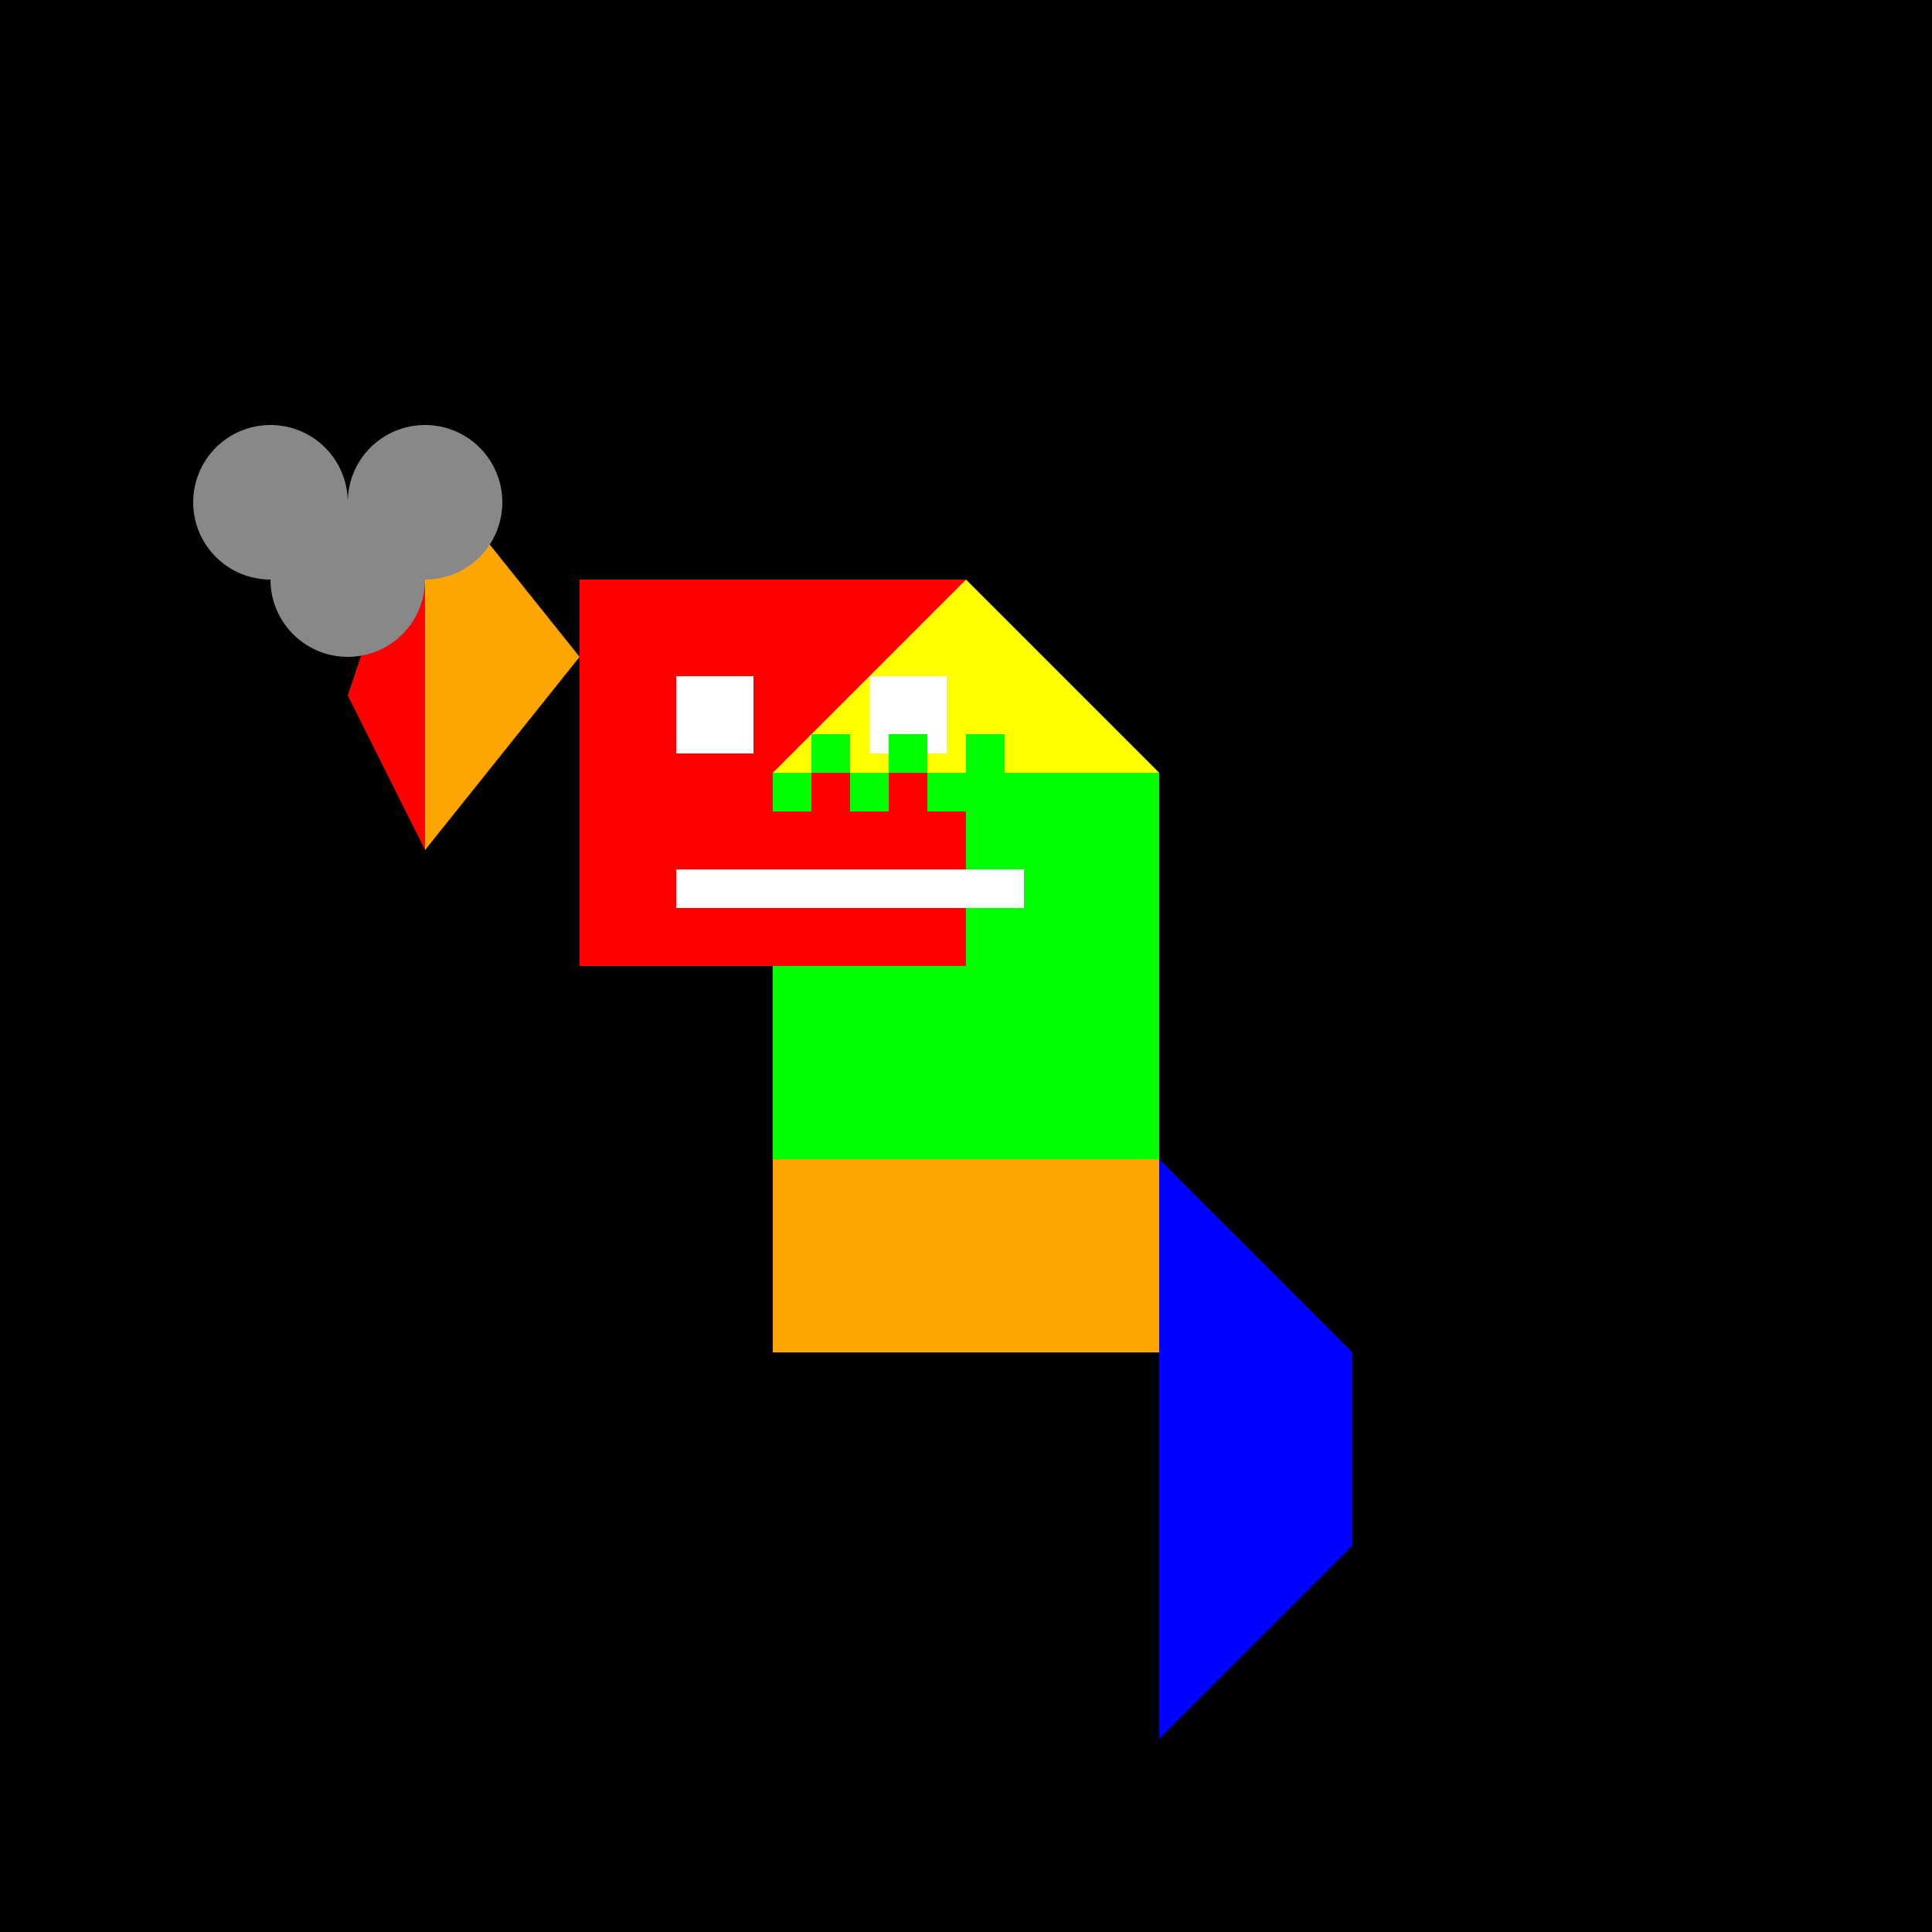
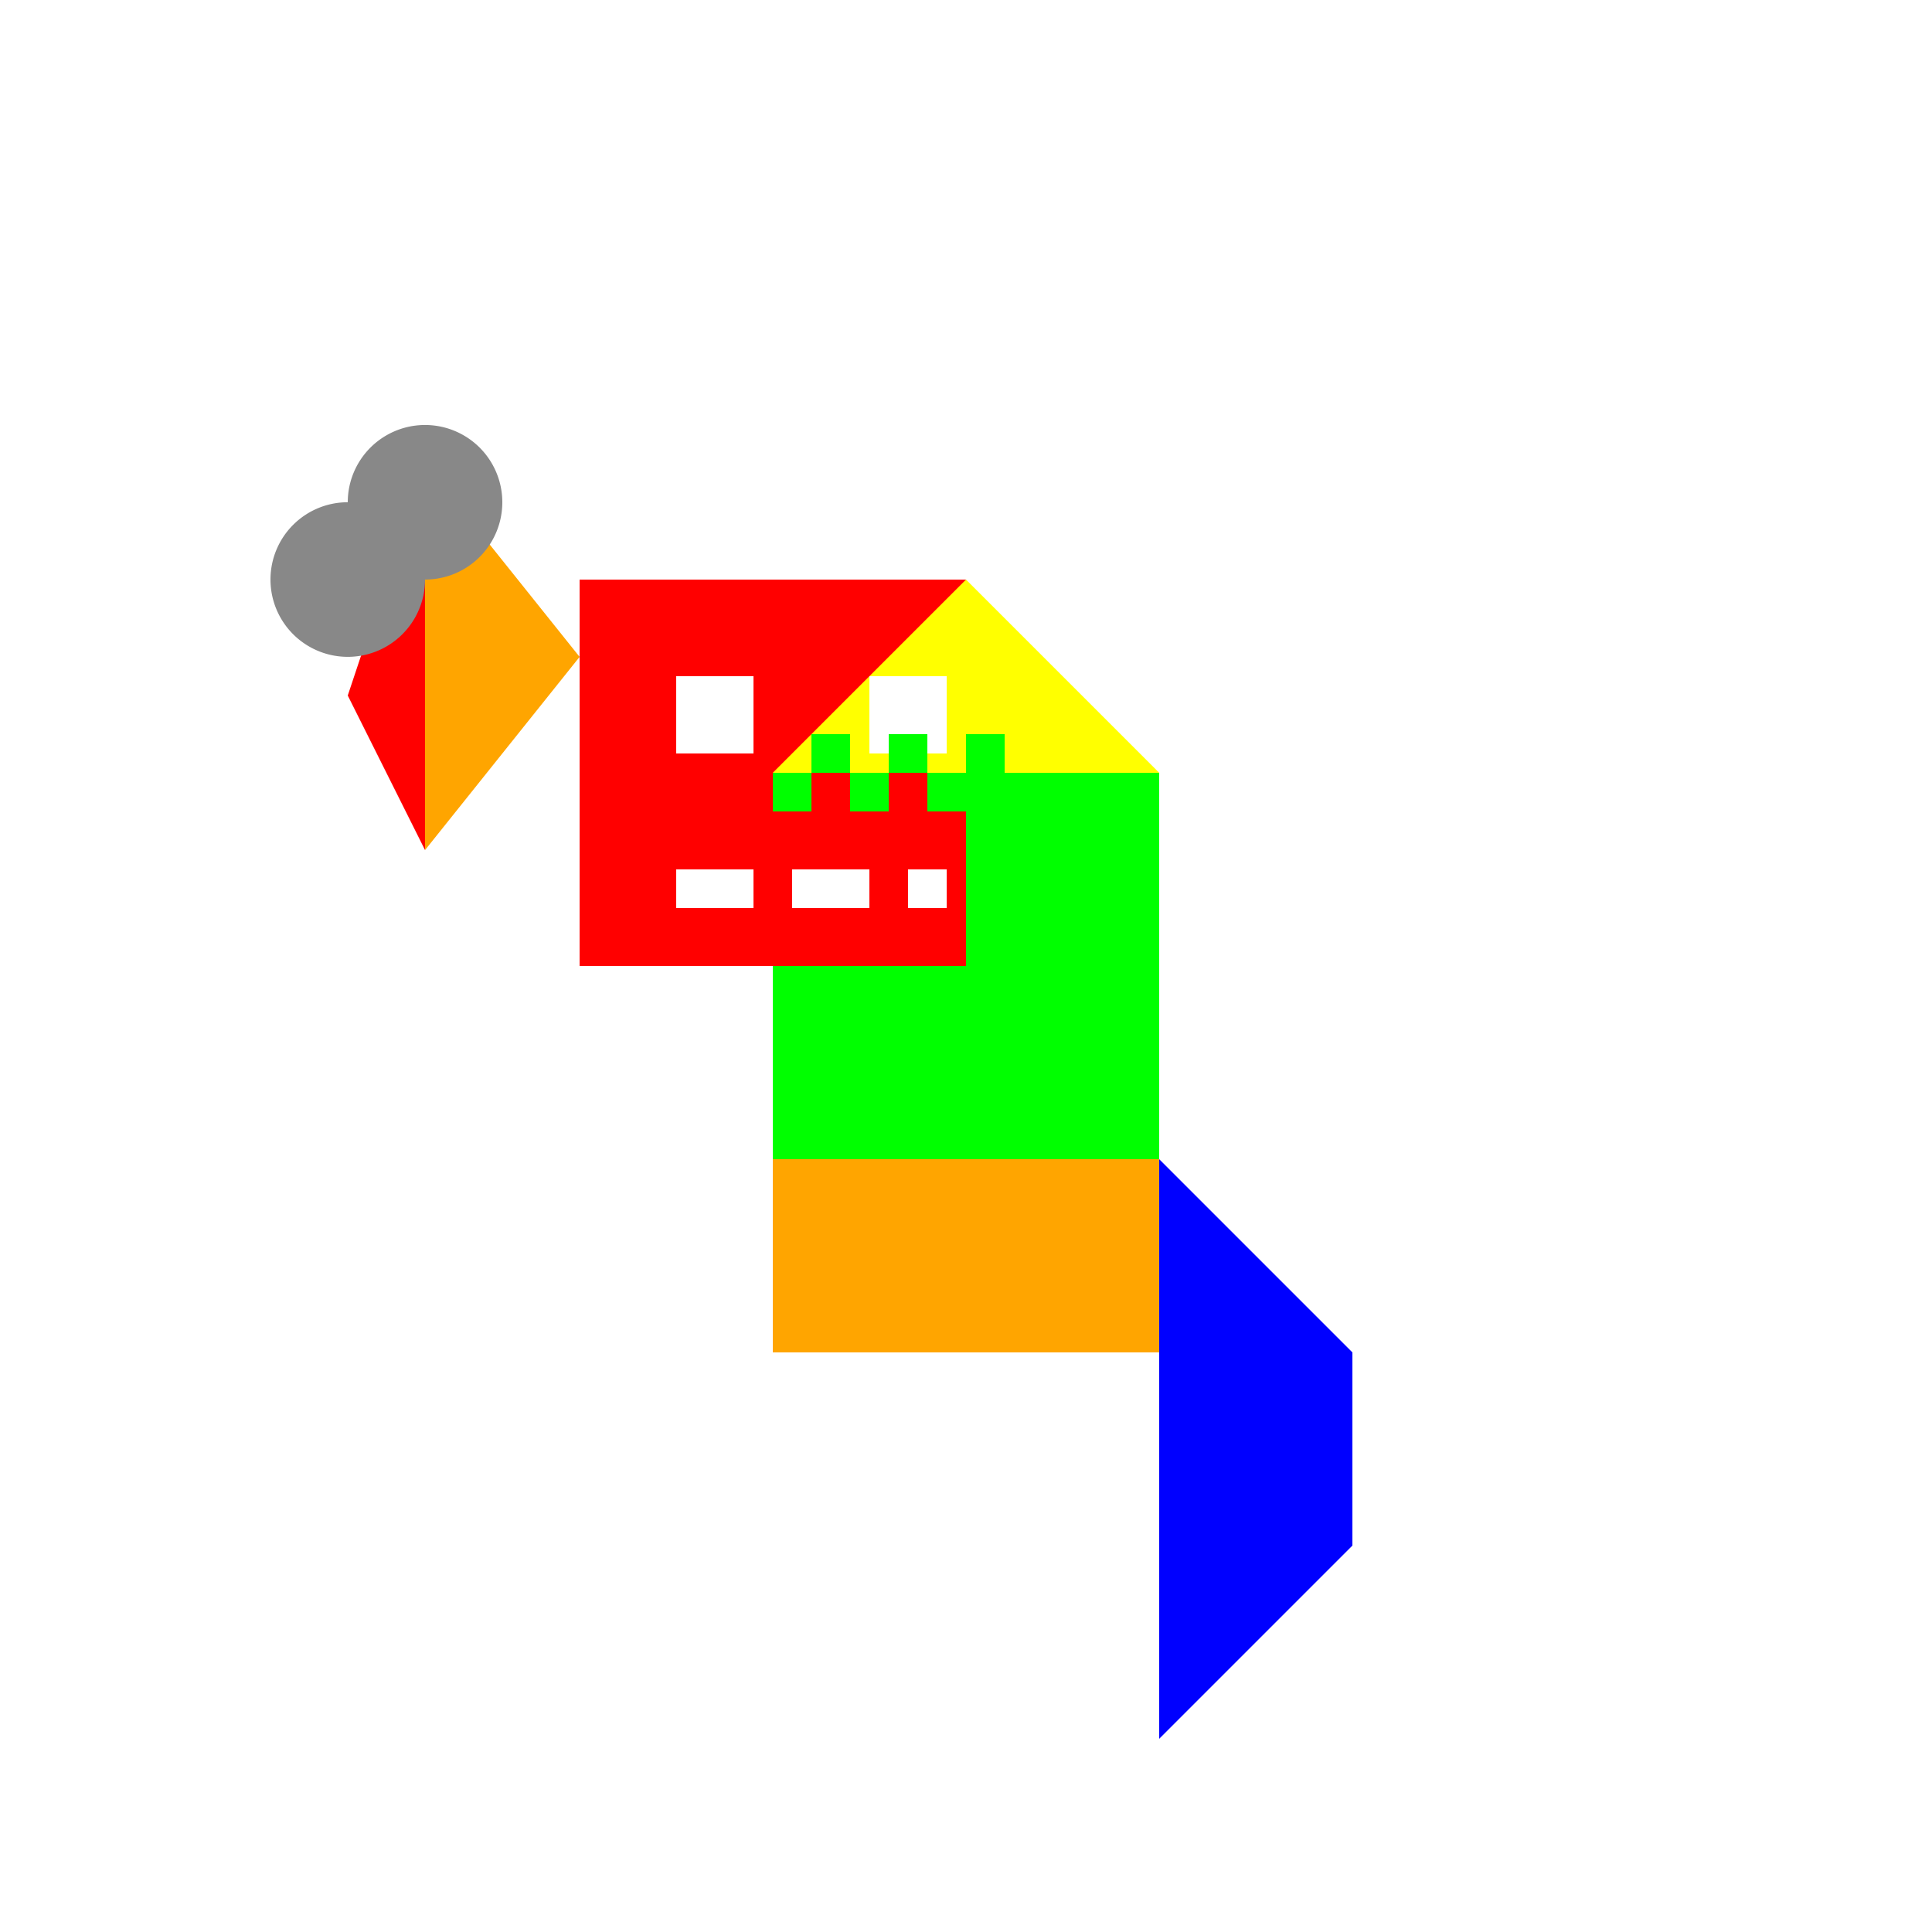
<svg xmlns="http://www.w3.org/2000/svg" width="500" height="500">
  <defs />
  <g>
-     <rect fill="#000000" stroke="none" x="0" y="0" width="512" height="512" />
    <rect fill="#00FF00" stroke="none" x="200" y="200" width="100" height="100" />
    <rect fill="#FF0000" stroke="none" x="150" y="150" width="100" height="100" />
    <path fill="#FFFF00" stroke="none" paint-order="stroke fill markers" d=" M 200 200 L 250 150 L 300 200 Z" />
    <path fill="#0000FF" stroke="none" paint-order="stroke fill markers" d=" M 300 300 L 350 350 L 350 400 L 300 450 Z" />
    <rect fill="#FFA500" stroke="none" x="200" y="300" width="50" height="50" />
    <rect fill="#FFA500" stroke="none" x="250" y="300" width="50" height="50" />
    <rect fill="#FFFFFF" stroke="none" x="175" y="175" width="20" height="20" />
    <rect fill="#FFFFFF" stroke="none" x="225" y="175" width="20" height="20" />
    <rect fill="#FF0000" stroke="none" x="175" y="225" width="70" height="10" />
    <rect fill="#FFFFFF" stroke="none" x="175" y="225" width="10" height="10" />
    <rect fill="#FFFFFF" stroke="none" x="185" y="225" width="10" height="10" />
-     <rect fill="#FFFFFF" stroke="none" x="195" y="225" width="10" height="10" />
    <rect fill="#FFFFFF" stroke="none" x="205" y="225" width="10" height="10" />
    <rect fill="#FFFFFF" stroke="none" x="215" y="225" width="10" height="10" />
-     <rect fill="#FFFFFF" stroke="none" x="225" y="225" width="10" height="10" />
    <rect fill="#FFFFFF" stroke="none" x="235" y="225" width="10" height="10" />
-     <rect fill="#FFFFFF" stroke="none" x="245" y="225" width="10" height="10" />
-     <rect fill="#FFFFFF" stroke="none" x="255" y="225" width="10" height="10" />
    <rect fill="#00FF00" stroke="none" x="200" y="200" width="10" height="10" />
    <rect fill="#00FF00" stroke="none" x="210" y="190" width="10" height="10" />
    <rect fill="#00FF00" stroke="none" x="220" y="200" width="10" height="10" />
    <rect fill="#00FF00" stroke="none" x="230" y="190" width="10" height="10" />
    <rect fill="#00FF00" stroke="none" x="240" y="200" width="10" height="10" />
    <rect fill="#00FF00" stroke="none" x="250" y="190" width="10" height="10" />
    <rect fill="#00FF00" stroke="none" x="260" y="200" width="10" height="10" />
    <path fill="#FFA500" stroke="none" paint-order="stroke fill markers" d=" M 150 170 L 110 120 L 110 220 Z" />
    <path fill="#FF0000" stroke="none" paint-order="stroke fill markers" d=" M 90 180 L 110 120 L 110 220 Z" />
-     <path fill="#888888" stroke="none" paint-order="stroke fill markers" d=" M 110 150 A 20 20 0 1 1 110 149.98 L 90 130 A 20 20 0 1 1 90 129.98 L 130 130 A 20 20 0 1 1 130 129.98 Z" />
+     <path fill="#888888" stroke="none" paint-order="stroke fill markers" d=" M 110 150 A 20 20 0 1 1 110 149.98 A 20 20 0 1 1 90 129.98 L 130 130 A 20 20 0 1 1 130 129.98 Z" />
  </g>
</svg>